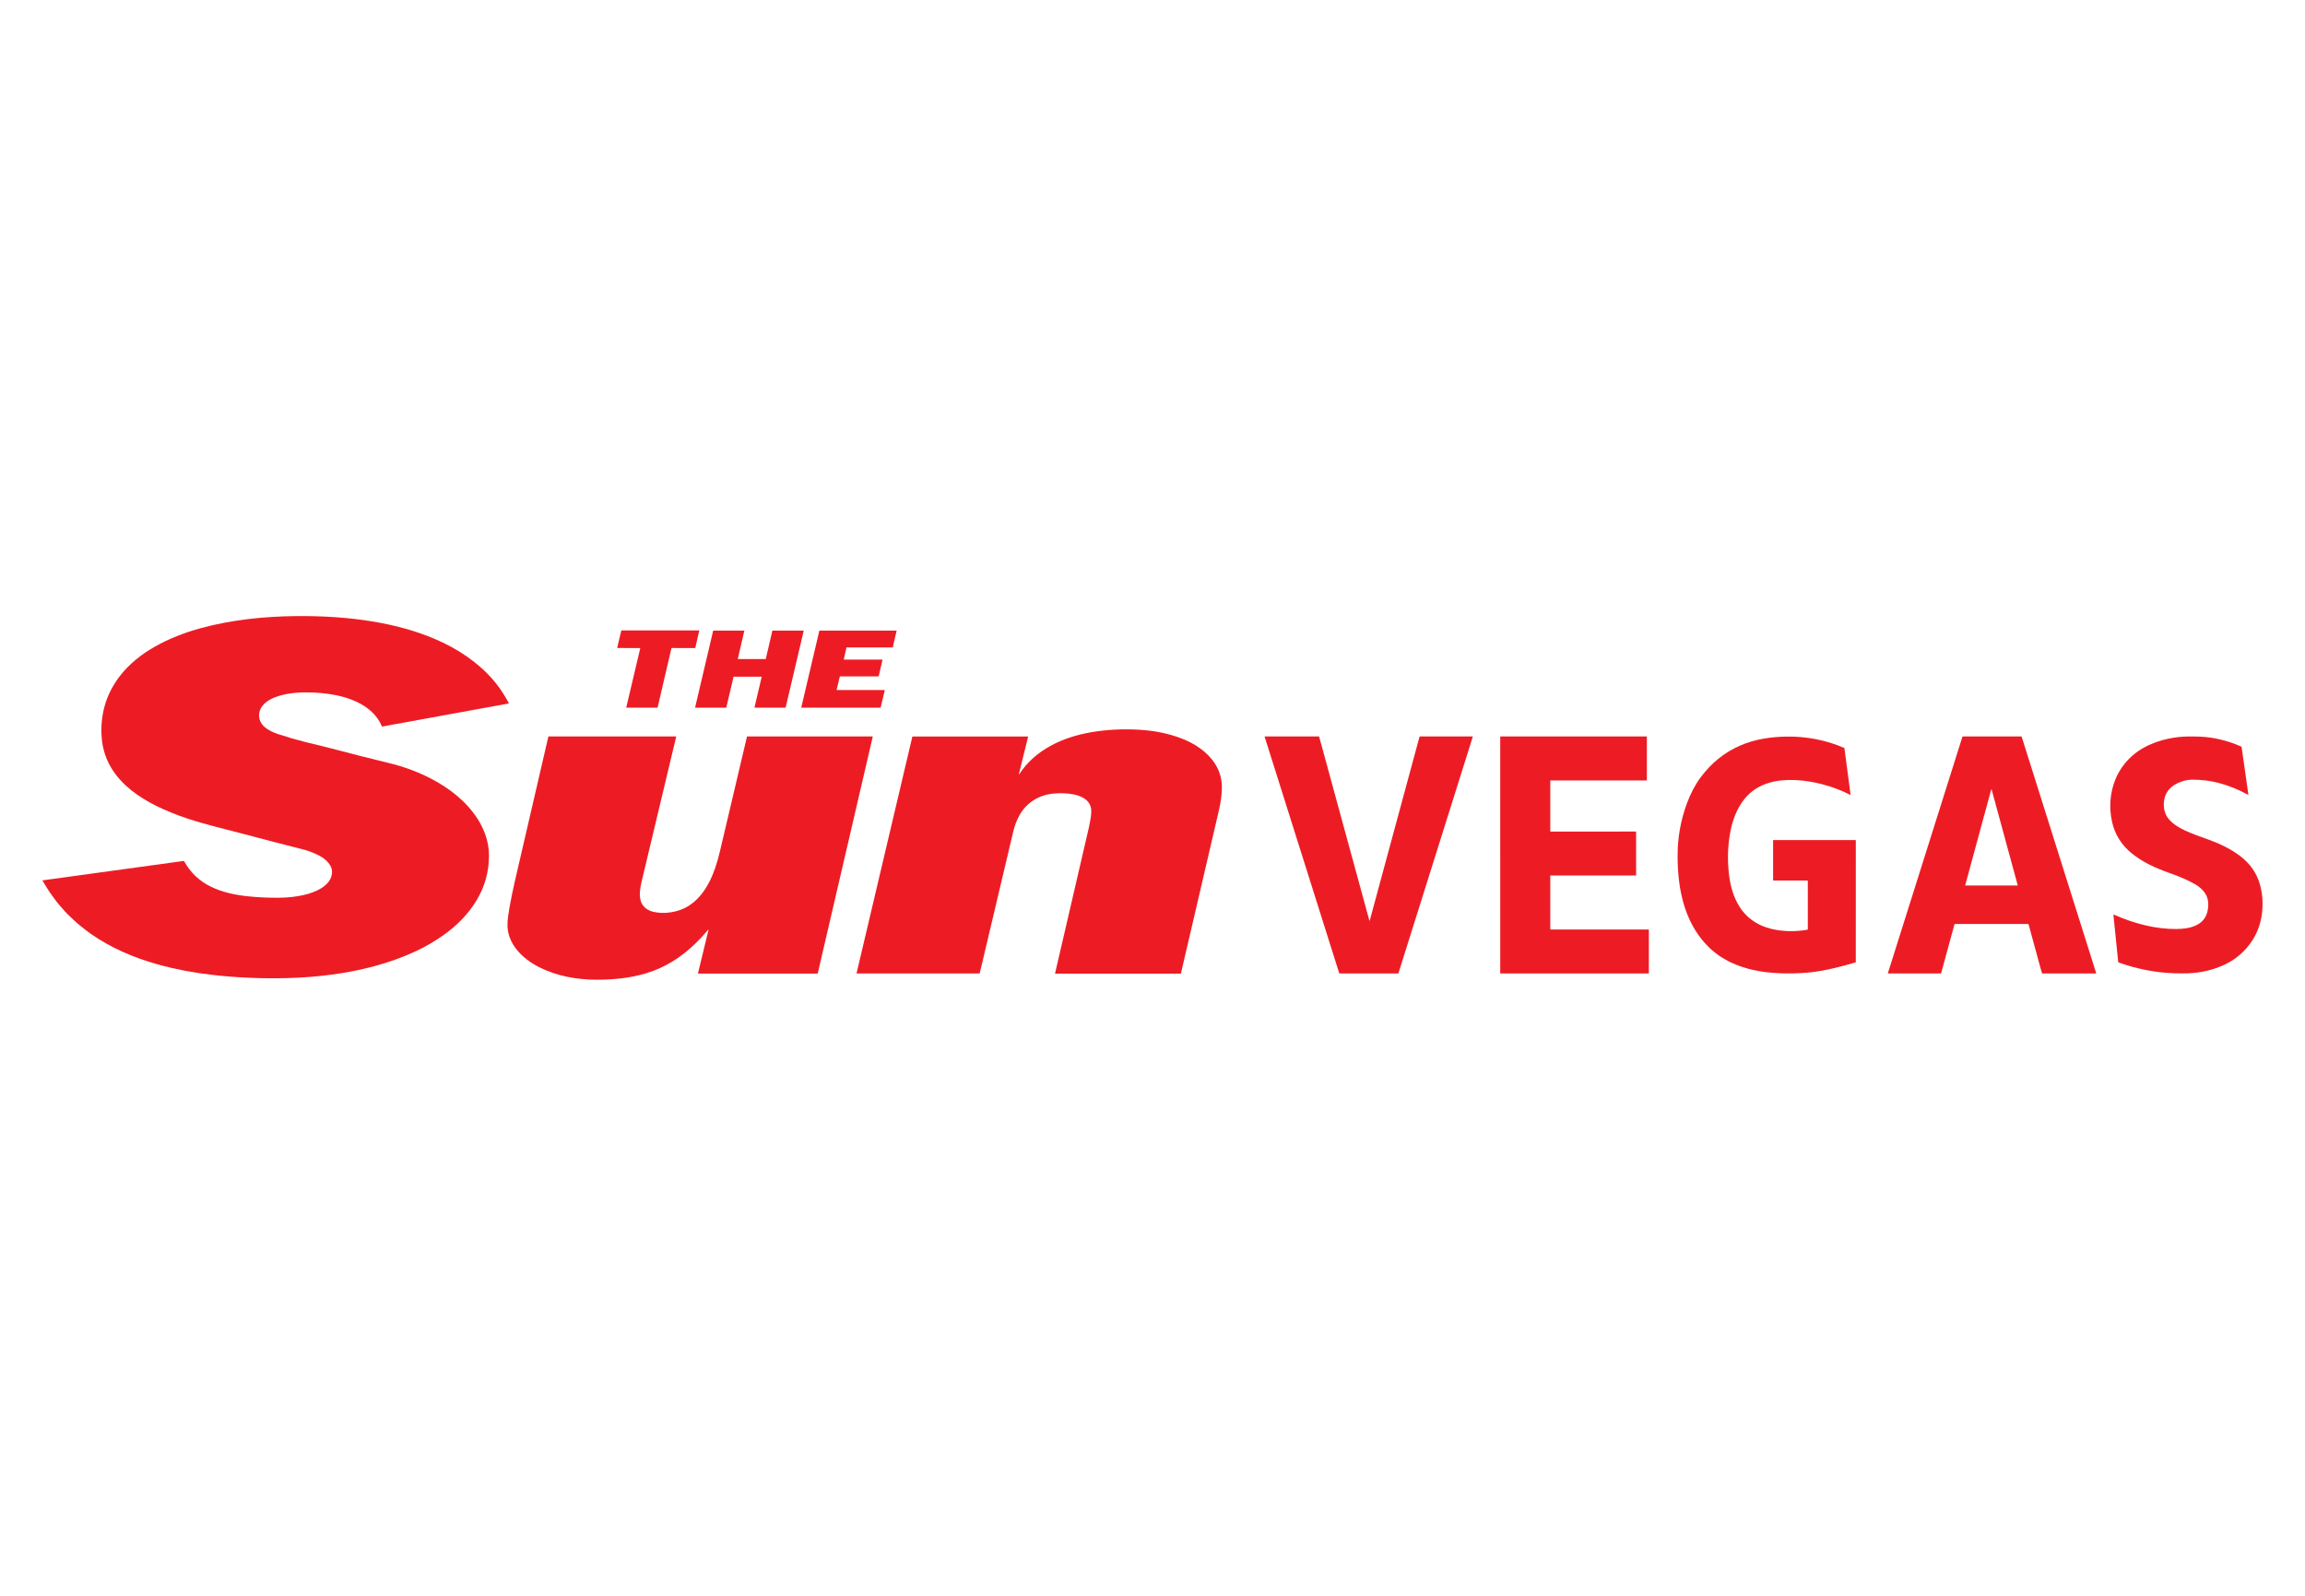
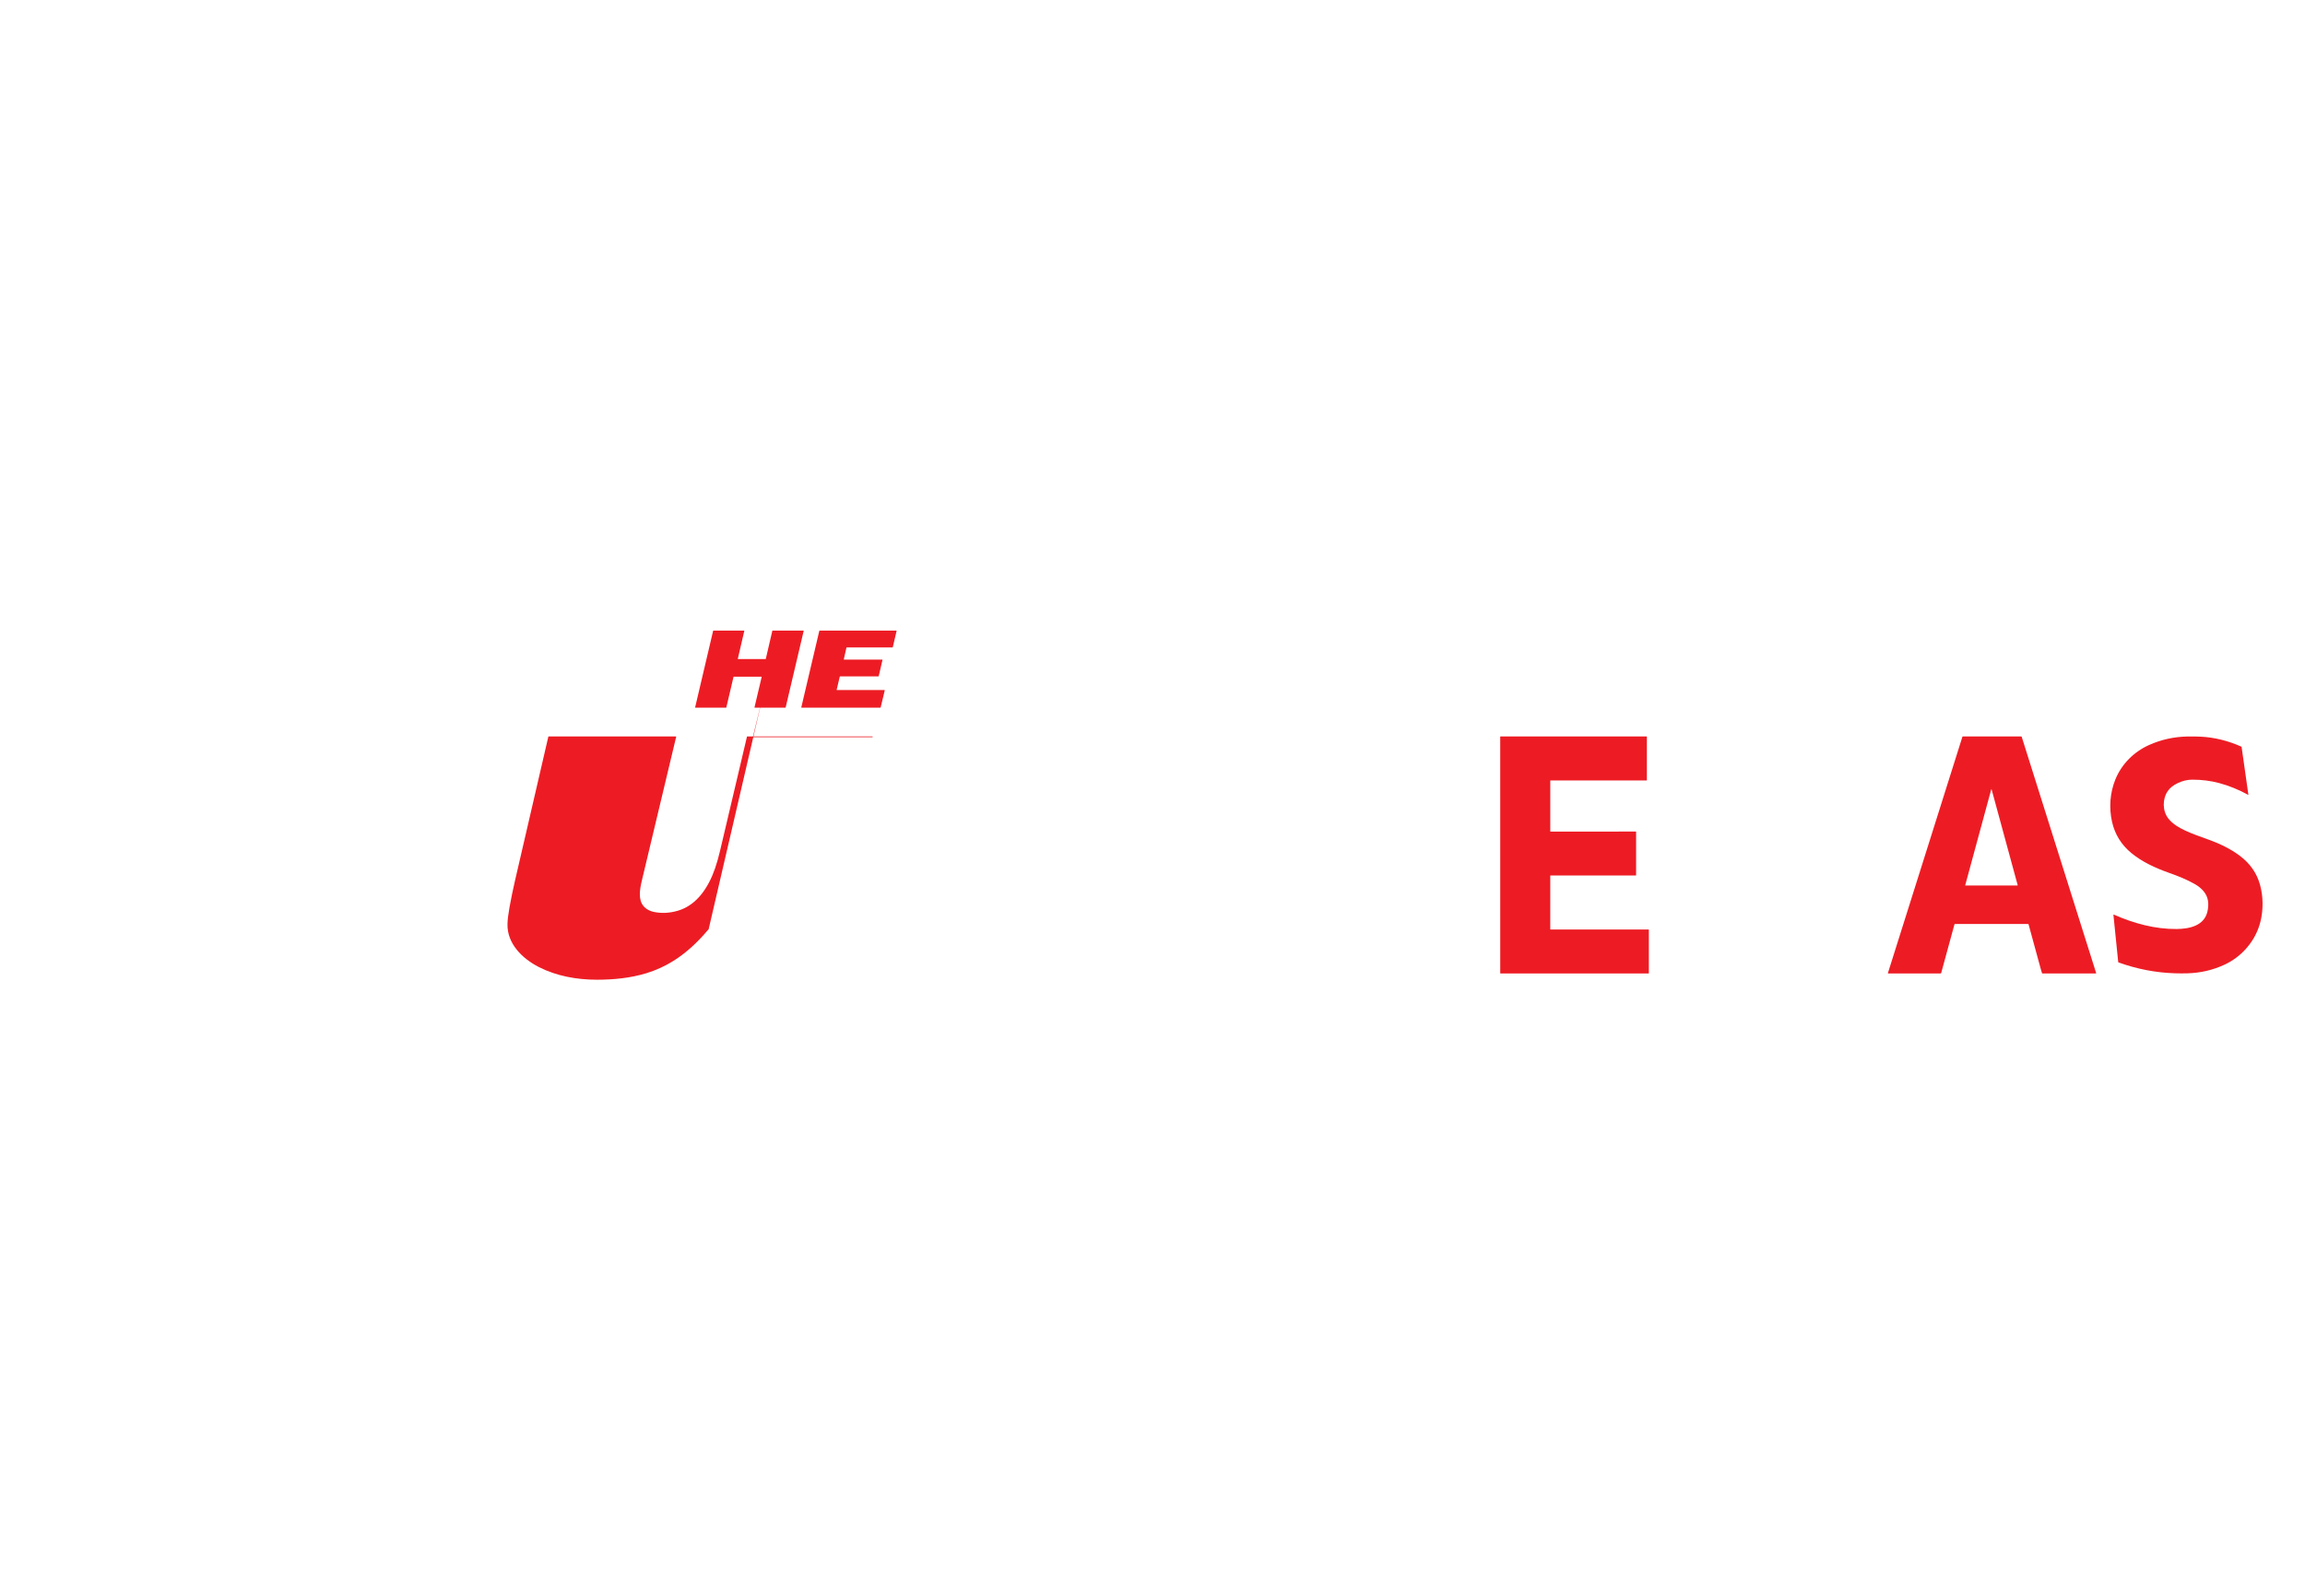
<svg xmlns="http://www.w3.org/2000/svg" id="Layer_1" data-name="Layer 1" viewBox="0 0 650 450">
  <defs>
    <style>
      .cls-1 {
        fill: #ed1c24;
        stroke-width: 0px;
      }
    </style>
  </defs>
-   <path class="cls-1" d="m104.828,200.726c-2.623-2.457-6.309-3.921-9.983-4.67-2.651-.54-5.499-.809-8.544-.808-2.983,0-5.992.317-8.788,1.392-2.002.77-4.15,2.252-4.421,4.579-.377,3.26,2.685,4.914,5.409,5.815,2.634.87,5.217,1.619,7.747,2.246,3.043.754,6.065,1.451,9.09,2.261,4.23,1.132,9.064,2.356,14.501,3.671,4.042.978,7.873,2.394,11.494,4.248,5.297,2.712,10.08,6.431,13.294,11.369.842,1.294,1.548,2.697,2.117,4.21.777,2.068,1.161,4.163,1.152,6.285-.018,4.536-1.189,8.731-3.513,12.586-2.359,3.911-5.613,7.166-9.363,9.812-2.519,1.779-5.146,3.301-7.881,4.565-7.397,3.422-15.346,5.442-23.483,6.532-4.213.564-8.501.898-12.865,1.001-7.211.171-14.207-.135-20.988-.917-5.386-.622-10.514-1.613-15.382-2.97-6.785-1.895-13.143-4.643-18.84-8.613-1.001-.699-1.986-1.507-2.94-2.264-.683-.542-1.316-1.096-1.898-1.662-.41-.397-.815-.779-1.214-1.147-.936-.859-1.742-1.855-2.586-2.798-.79-.883-1.478-1.858-2.181-2.803-.551-.739-1.034-1.456-1.451-2.15-.445-.743-.891-1.474-1.338-2.195-.009-.014-.005-.034.009-.043.004-.002.008-.004.012-.005l39.765-5.473c.069-.01.137.024.171.086,1.775,3.207,4.309,5.608,7.601,7.202,3.04,1.471,6.491,2.241,9.863,2.621,3.047.345,6.206.497,9.477.457,2.348-.029,4.564-.273,6.649-.732,3.151-.693,7.892-2.525,8.103-6.307.042-.758-.134-1.464-.53-2.117-1.209-1.988-3.375-2.945-5.433-3.775-.574-.231-1.235-.44-1.982-.63-5.037-1.273-10.659-2.734-16.867-4.383-5.2-1.38-10.437-2.575-15.67-4.286-3.263-1.067-6.337-2.313-9.223-3.739-1.199-.593-2.404-1.28-3.54-1.98-2.372-1.463-4.563-3.176-6.412-5.202-2.594-2.839-4.247-6.035-4.958-9.587-.233-1.162-.368-2.363-.404-3.602-.175-5.982,1.52-11.323,5.084-16.023,2.636-3.471,6.23-6.327,10.111-8.507,3.815-2.145,8.114-3.866,12.896-5.162,8.627-2.341,17.801-3.291,26.729-3.384,7.361-.075,14.707.351,21.993,1.574,5.979,1.003,11.838,2.577,17.297,4.914,3.027,1.294,6.105,2.93,8.897,4.873,1.174.817,2.337,1.72,3.426,2.639,3.509,2.96,6.326,6.48,8.451,10.562.014.028.002.062-.026.075-.004.002-.009.004-.014.005l-35.629,6.5c-.061.011-.103-.012-.127-.069-.672-1.563-1.627-2.923-2.863-4.081Z" />
-   <path class="cls-1" d="m180.523,182.774c-.052-.023-.107-.035-.164-.035-2.059-.004-4.146-.005-6.261-.004-.027,0-.05-.021-.05-.048,0-.004,0-.008.001-.012l1.134-4.783c.018-.076.086-.129.164-.129h21.751c.067,0,.093.032.078.096l-1.096,4.798c-.011.047-.053.08-.1.08l-6.538-.002c-.049,0-.092.034-.104.082l-3.886,16.638c-.016.069-.059.104-.131.104h-8.658c-.052,0-.072-.025-.06-.075l3.939-16.671c.004-.016-.003-.033-.018-.04Z" />
  <path class="cls-1" d="m208.124,185.848l7.768-.002c.03,0,.055-.02.062-.049l1.842-7.929c.007-.029.032-.049.062-.049h8.717c.035,0,.064.029.064.064,0,.005,0,.01-.002.014l-5.087,21.612c-.007.029-.032.049-.062.049h-8.662c-.035,0-.064-.029-.064-.064,0-.005,0-.01.002-.014l2.022-8.576c.008-.034-.013-.069-.047-.077-.005-.001-.01-.002-.014-.002h-7.814c-.03,0-.055.02-.062.049l-2.029,8.635c-.007.029-.032.049-.062.049h-8.673c-.035,0-.064-.029-.064-.064,0-.005,0-.01.002-.014l5.082-21.612c.007-.029.032-.049.062-.049h8.664c.035,0,.064.029.064.064,0,.005,0,.01-.002.014l-1.829,7.872c-.008.034.013.069.047.077.005.001.01.002.014.002Z" />
  <path class="cls-1" d="m249.494,194.678l-1.152,4.825c-.008.033-.038.057-.073.056h-22.233c-.041,0-.075-.033-.075-.075,0-.006,0-.011.002-.016l5.082-21.59c.008-.033.037-.057.071-.058h21.645c.041,0,.075.033.075.075,0,.006,0,.011-.002.016l-1.072,4.605c-.008.034-.038.058-.073.058h-12.925c-.035,0-.065.024-.073.058l-.741,3.287c-.009.04.016.08.056.089.005.001.011.002.016.002h10.759c.041,0,.075.033.075.075,0,.006,0,.011-.002.016l-1.058,4.572c-.008.034-.038.058-.073.058h-10.835c-.034,0-.063.025-.071.058l-.877,3.704c-.009.04.016.08.056.089.005.001.011.002.016.002h13.407c.041,0,.075.033.075.074,0,.006,0,.013-.002.019Z" />
-   <path class="cls-1" d="m287.324,218.371c.007.02.029.03.049.023.007-.003.014-.008.019-.014,4.494-6.986,12.317-10.528,20.329-11.895,4.368-.744,8.877-.979,13.527-.706,4.328.255,8.286,1.066,11.875,2.434,3.737,1.425,7.308,3.755,9.465,7.089,1.358,2.102,2.017,4.397,1.977,6.887-.032,1.95-.305,4.03-.819,6.241-3.583,15.378-7.16,30.737-10.732,46.079-.007.026-.03.044-.056.044h-35.345c-.069,0-.096-.034-.08-.102,3.169-13.643,6.331-27.284,9.485-40.924.211-.914.397-1.896.559-2.947.182-1.2.202-2.125.06-2.774-.246-1.125-.892-2.017-1.938-2.676-.849-.535-1.818-.904-2.907-1.107-1.853-.347-3.735-.43-5.646-.248-4.192.4-7.683,2.508-9.732,6.254-.734,1.342-1.29,2.808-1.667,4.397-3.189,13.471-6.343,26.803-9.463,39.994-.013.057-.05.086-.109.086h-34.559c-.053,0-.074-.026-.062-.078l15.706-66.639c.017-.072.062-.107.135-.107l32.448.011c.038,0,.069.031.069.07,0,.006,0,.011-.002.017-.87,3.56-1.732,7.057-2.585,10.489-.009.033-.008.066.002.1Z" />
-   <path class="cls-1" d="m199.782,262.258c.041-.171.005-.189-.107-.055-2.821,3.365-6.09,6.456-9.758,8.749-2.431,1.52-5.011,2.693-7.741,3.518-4.419,1.334-9.086,1.798-13.815,1.804-5.712.004-11.481-1.045-16.434-3.587-4.632-2.377-8.966-6.578-8.817-12.137.033-1.226.217-2.763.552-4.612.467-2.581.971-5.038,1.511-7.37,3.154-13.623,6.307-27.242,9.461-40.857.005-.024.027-.042.053-.042h35.904c.047,0,.086.038.086.085,0,.007,0,.014-.002.021-3.168,13.272-6.338,26.551-9.508,39.836-.528,2.215-1.265,5.116-.167,7.21.648,1.236,1.96,2.022,3.291,2.313,2.195.481,4.475.377,6.838-.311,5.51-1.602,8.715-6.767,10.495-11.902.516-1.485.991-3.154,1.427-5.005,2.524-10.729,5.052-21.447,7.583-32.155.015-.061.053-.091.115-.091h35.254c.053,0,.097.042.097.096,0,.008,0,.015-.003.023l-15.489,66.661c-.013.058-.05.087-.111.087h-33.574c-.049,0-.09-.039-.09-.088,0-.008,0-.015.003-.023l2.949-12.168Z" />
-   <path class="cls-1" d="m386.29,259.604c.01-.115.03-.23.06-.344,4.649-17.169,9.298-34.338,13.95-51.506.015-.056.051-.084.109-.084h14.794c.059,0,.107.049.106.108,0,.01-.002.02-.005.03l-20.95,66.637c-.012.039-.039.058-.08.058h-16.492c-.072,0-.118-.034-.138-.102l-21.015-66.633c-.021-.066.003-.098.071-.098h15.205c.051,0,.083.025.096.075,4.681,17.146,9.371,34.325,14.07,51.537.033.121.082.234.147.339.04.063.064.058.071-.016Z" />
+   <path class="cls-1" d="m199.782,262.258c.041-.171.005-.189-.107-.055-2.821,3.365-6.09,6.456-9.758,8.749-2.431,1.52-5.011,2.693-7.741,3.518-4.419,1.334-9.086,1.798-13.815,1.804-5.712.004-11.481-1.045-16.434-3.587-4.632-2.377-8.966-6.578-8.817-12.137.033-1.226.217-2.763.552-4.612.467-2.581.971-5.038,1.511-7.37,3.154-13.623,6.307-27.242,9.461-40.857.005-.024.027-.042.053-.042h35.904c.047,0,.086.038.086.085,0,.007,0,.014-.002.021-3.168,13.272-6.338,26.551-9.508,39.836-.528,2.215-1.265,5.116-.167,7.21.648,1.236,1.96,2.022,3.291,2.313,2.195.481,4.475.377,6.838-.311,5.51-1.602,8.715-6.767,10.495-11.902.516-1.485.991-3.154,1.427-5.005,2.524-10.729,5.052-21.447,7.583-32.155.015-.061.053-.091.115-.091h35.254c.053,0,.097.042.097.096,0,.008,0,.015-.003.023c-.013.058-.05.087-.111.087h-33.574c-.049,0-.09-.039-.09-.088,0-.008,0-.015.003-.023l2.949-12.168Z" />
  <path class="cls-1" d="m437.172,220.142v14.294c0,.033.027.06.06.06h0l24.082-.002c.033,0,.06.027.06.06h0v12.271c0,.033-.027.06-.06.06h-24.084c-.033,0-.06.027-.06.06h0s-.002,15.111-.002,15.111c0,.033.027.06.06.06h0l27.682.002c.033,0,.06.027.06.06h0v12.266c0,.033-.027.06-.06.06h-41.789c-.033,0-.06-.027-.06-.06h0s-.004-66.714-.004-66.714c0-.033.027-.06.06-.06h41.233c.033,0,.06.027.06.06v12.291c0,.033-.027.06-.06.06h-27.12c-.033,0-.06.027-.06.06h0Z" />
  <path class="cls-1" d="m571.902,260.561h-20.609c-.076,0-.125.037-.146.111l-3.74,13.704c-.023.085-.078.127-.166.127h-14.794c-.039,0-.071-.032-.071-.071,0-.007.001-.015.003-.022l21.013-66.652c.018-.059.059-.089.122-.089h16.443c.069,0,.131.045.153.111l20.993,66.619c.022.069-.004.104-.076.104h-15.071c-.063,0-.105-.03-.126-.091-.084-.246-.213-.686-.388-1.32-1.143-4.135-2.274-8.274-3.393-12.417-.021-.076-.07-.115-.149-.115Zm-10.389-37.926l-7.328,26.982c-.011.038.01.077.048.088.006.002.013.003.019.003l14.639-.002c.074,0,.101-.036.082-.107l-7.342-26.967c-.039-.143-.078-.142-.118.004Z" />
  <path class="cls-1" d="m620.529,207.732c3.946.187,7.892,1.185,11.527,2.821.036.016.061.049.066.087l1.908,13.434c.005.03-.016.058-.046.062-.012.002-.025,0-.036-.006-2.61-1.442-5.312-2.542-8.105-3.3-2.398-.65-4.943-.974-7.636-.97-1.398.001-2.785.335-4.163,1.001-1.247.603-2.173,1.356-2.776,2.259-1.496,2.239-1.503,5.559.231,7.743,1.205,1.514,2.985,2.541,4.703,3.342,2.173,1.014,4.321,1.736,6.707,2.599,3.102,1.121,6.159,2.592,8.766,4.565,2.843,2.15,4.718,4.839,5.624,8.067.462,1.649.706,3.355.73,5.116.067,5.112-1.506,9.456-4.718,13.032-1.705,1.899-3.723,3.388-6.056,4.467-3.257,1.506-6.727,2.311-10.411,2.415-1.145.033-2.346.029-3.6-.011-5.372-.174-10.645-1.193-15.821-3.058-.052-.019-.089-.066-.095-.12l-1.347-13.254c-.012-.114.035-.148.14-.102,5.628,2.49,11.667,4.11,17.695,4.05,3.566-.035,7.792-.892,8.689-5.004.45-2.059.258-4.023-1.081-5.624-.653-.78-1.453-1.442-2.399-1.984-2.403-1.378-4.683-2.273-7.406-3.243-3.722-1.325-7.479-3.011-10.562-5.546-2.855-2.347-4.681-5.297-5.477-8.851-.888-3.973-.568-8.194.934-11.895,1.773-4.37,5.198-7.787,9.477-9.725,3.4-1.54,7.133-2.348,10.859-2.417,1.268-.023,2.494-.007,3.677.049Z" />
-   <path class="cls-1" d="m509.655,248.292h-9.558c-.061,0-.091-.03-.091-.091v-11.252c0-.034.028-.062.062-.062h23.189c.05,0,.075.024.075.073l-.005,34.302c0,.069-.033.113-.1.133-3.604,1.069-6.765,1.848-9.485,2.337-2.489.448-5.115.698-7.879.752-2.202.044-4.106,0-5.71-.131-1.438-.118-2.894-.264-4.29-.539-1.189-.233-2.393-.459-3.553-.834-.416-.135-.819-.26-1.209-.377-1.01-.302-1.94-.75-2.92-1.169-.906-.386-1.684-.917-2.543-1.391-.775-.426-1.456-1.001-2.161-1.536-.963-.732-1.924-1.687-2.757-2.617-1.302-1.454-2.434-3.063-3.395-4.827-1.007-1.849-1.823-3.814-2.448-5.894-1.321-4.39-1.78-8.888-1.8-13.778-.019-5.089.852-10.028,2.614-14.818,1.034-2.81,2.328-5.263,3.882-7.357,3.011-4.054,6.718-7.043,11.121-8.966,4.043-1.766,8.516-2.466,13.087-2.535,5.658-.086,11.071.971,16.239,3.173.062.025.097.072.106.138l1.716,12.972c.018.133-.033.17-.153.109-2.463-1.252-5.089-2.241-7.878-2.967-2.475-.646-4.921-1.032-7.337-1.159-2.805-.148-5.301.097-7.488.735-2.439.712-4.471,1.885-6.097,3.518-1.222,1.228-2.253,2.729-3.094,4.503-.809,1.709-1.409,3.558-1.798,5.548-.802,4.097-.931,8.312-.386,12.646.393,3.129,1.289,6.203,2.985,8.851,2.373,3.704,6.145,5.79,10.48,6.478,2.842.45,5.713.42,8.613-.089.07-.013.106-.056.106-.127v-13.615c0-.092-.047-.138-.14-.138Z" />
</svg>